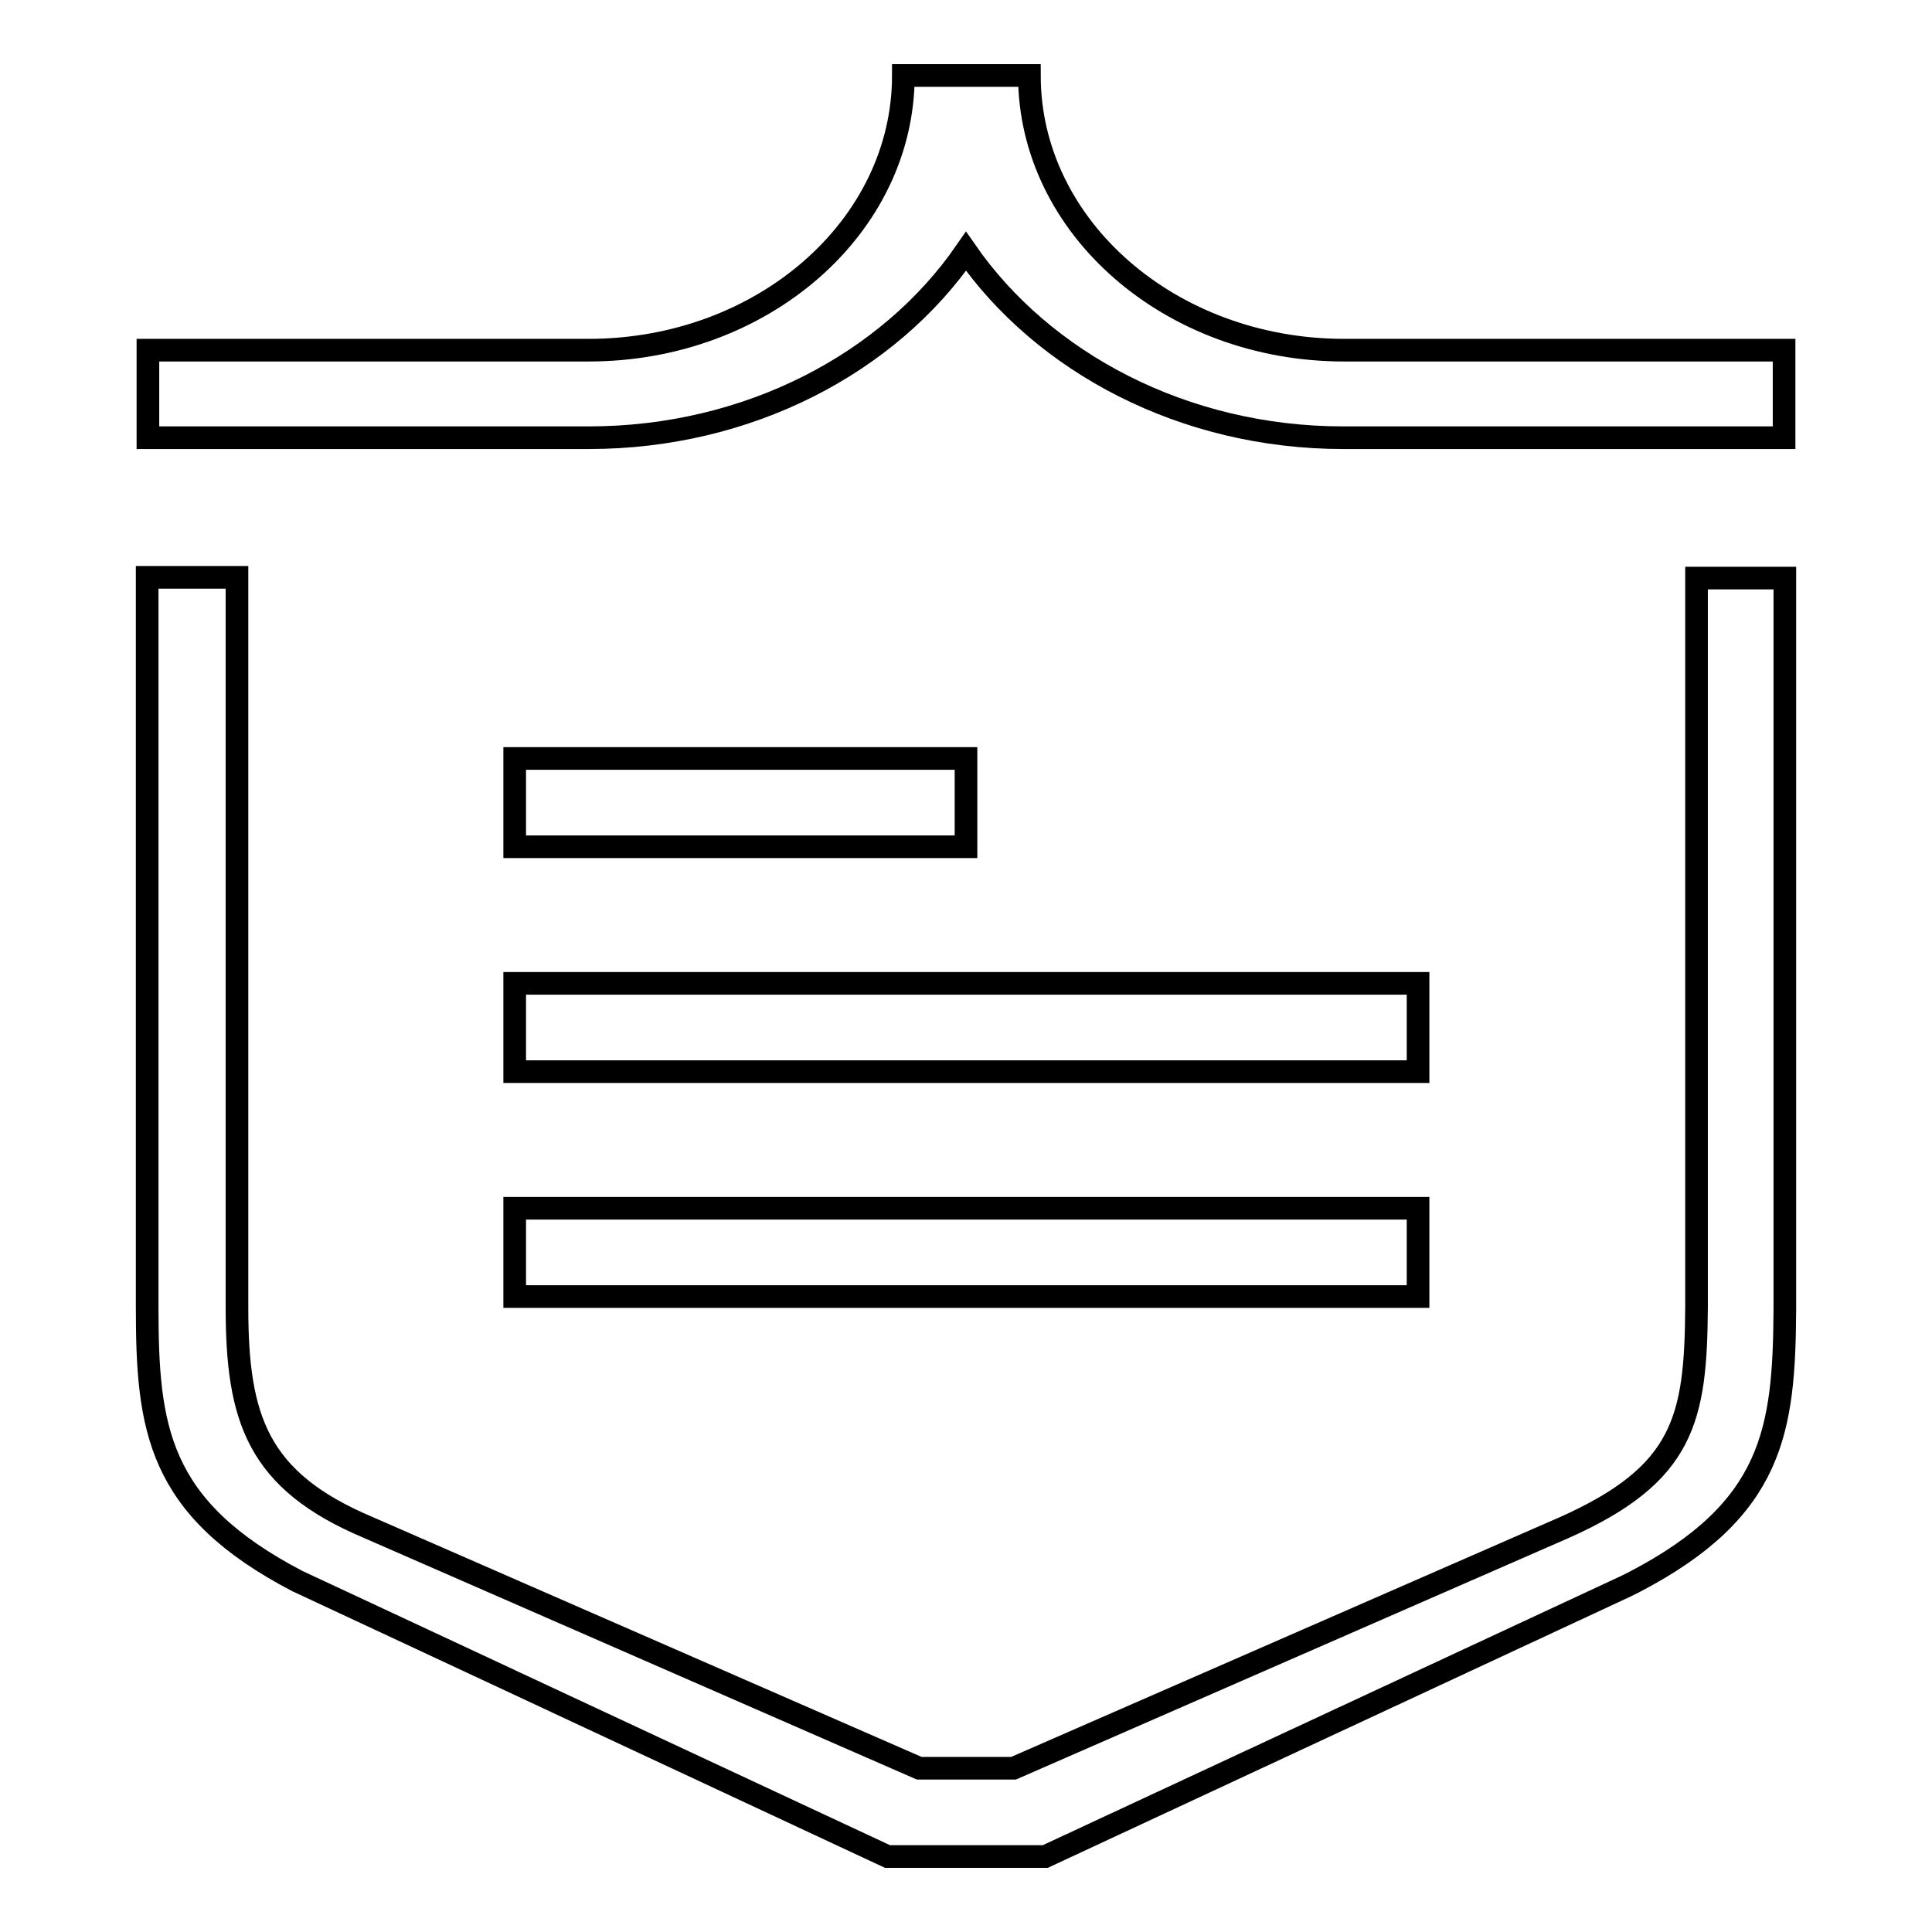
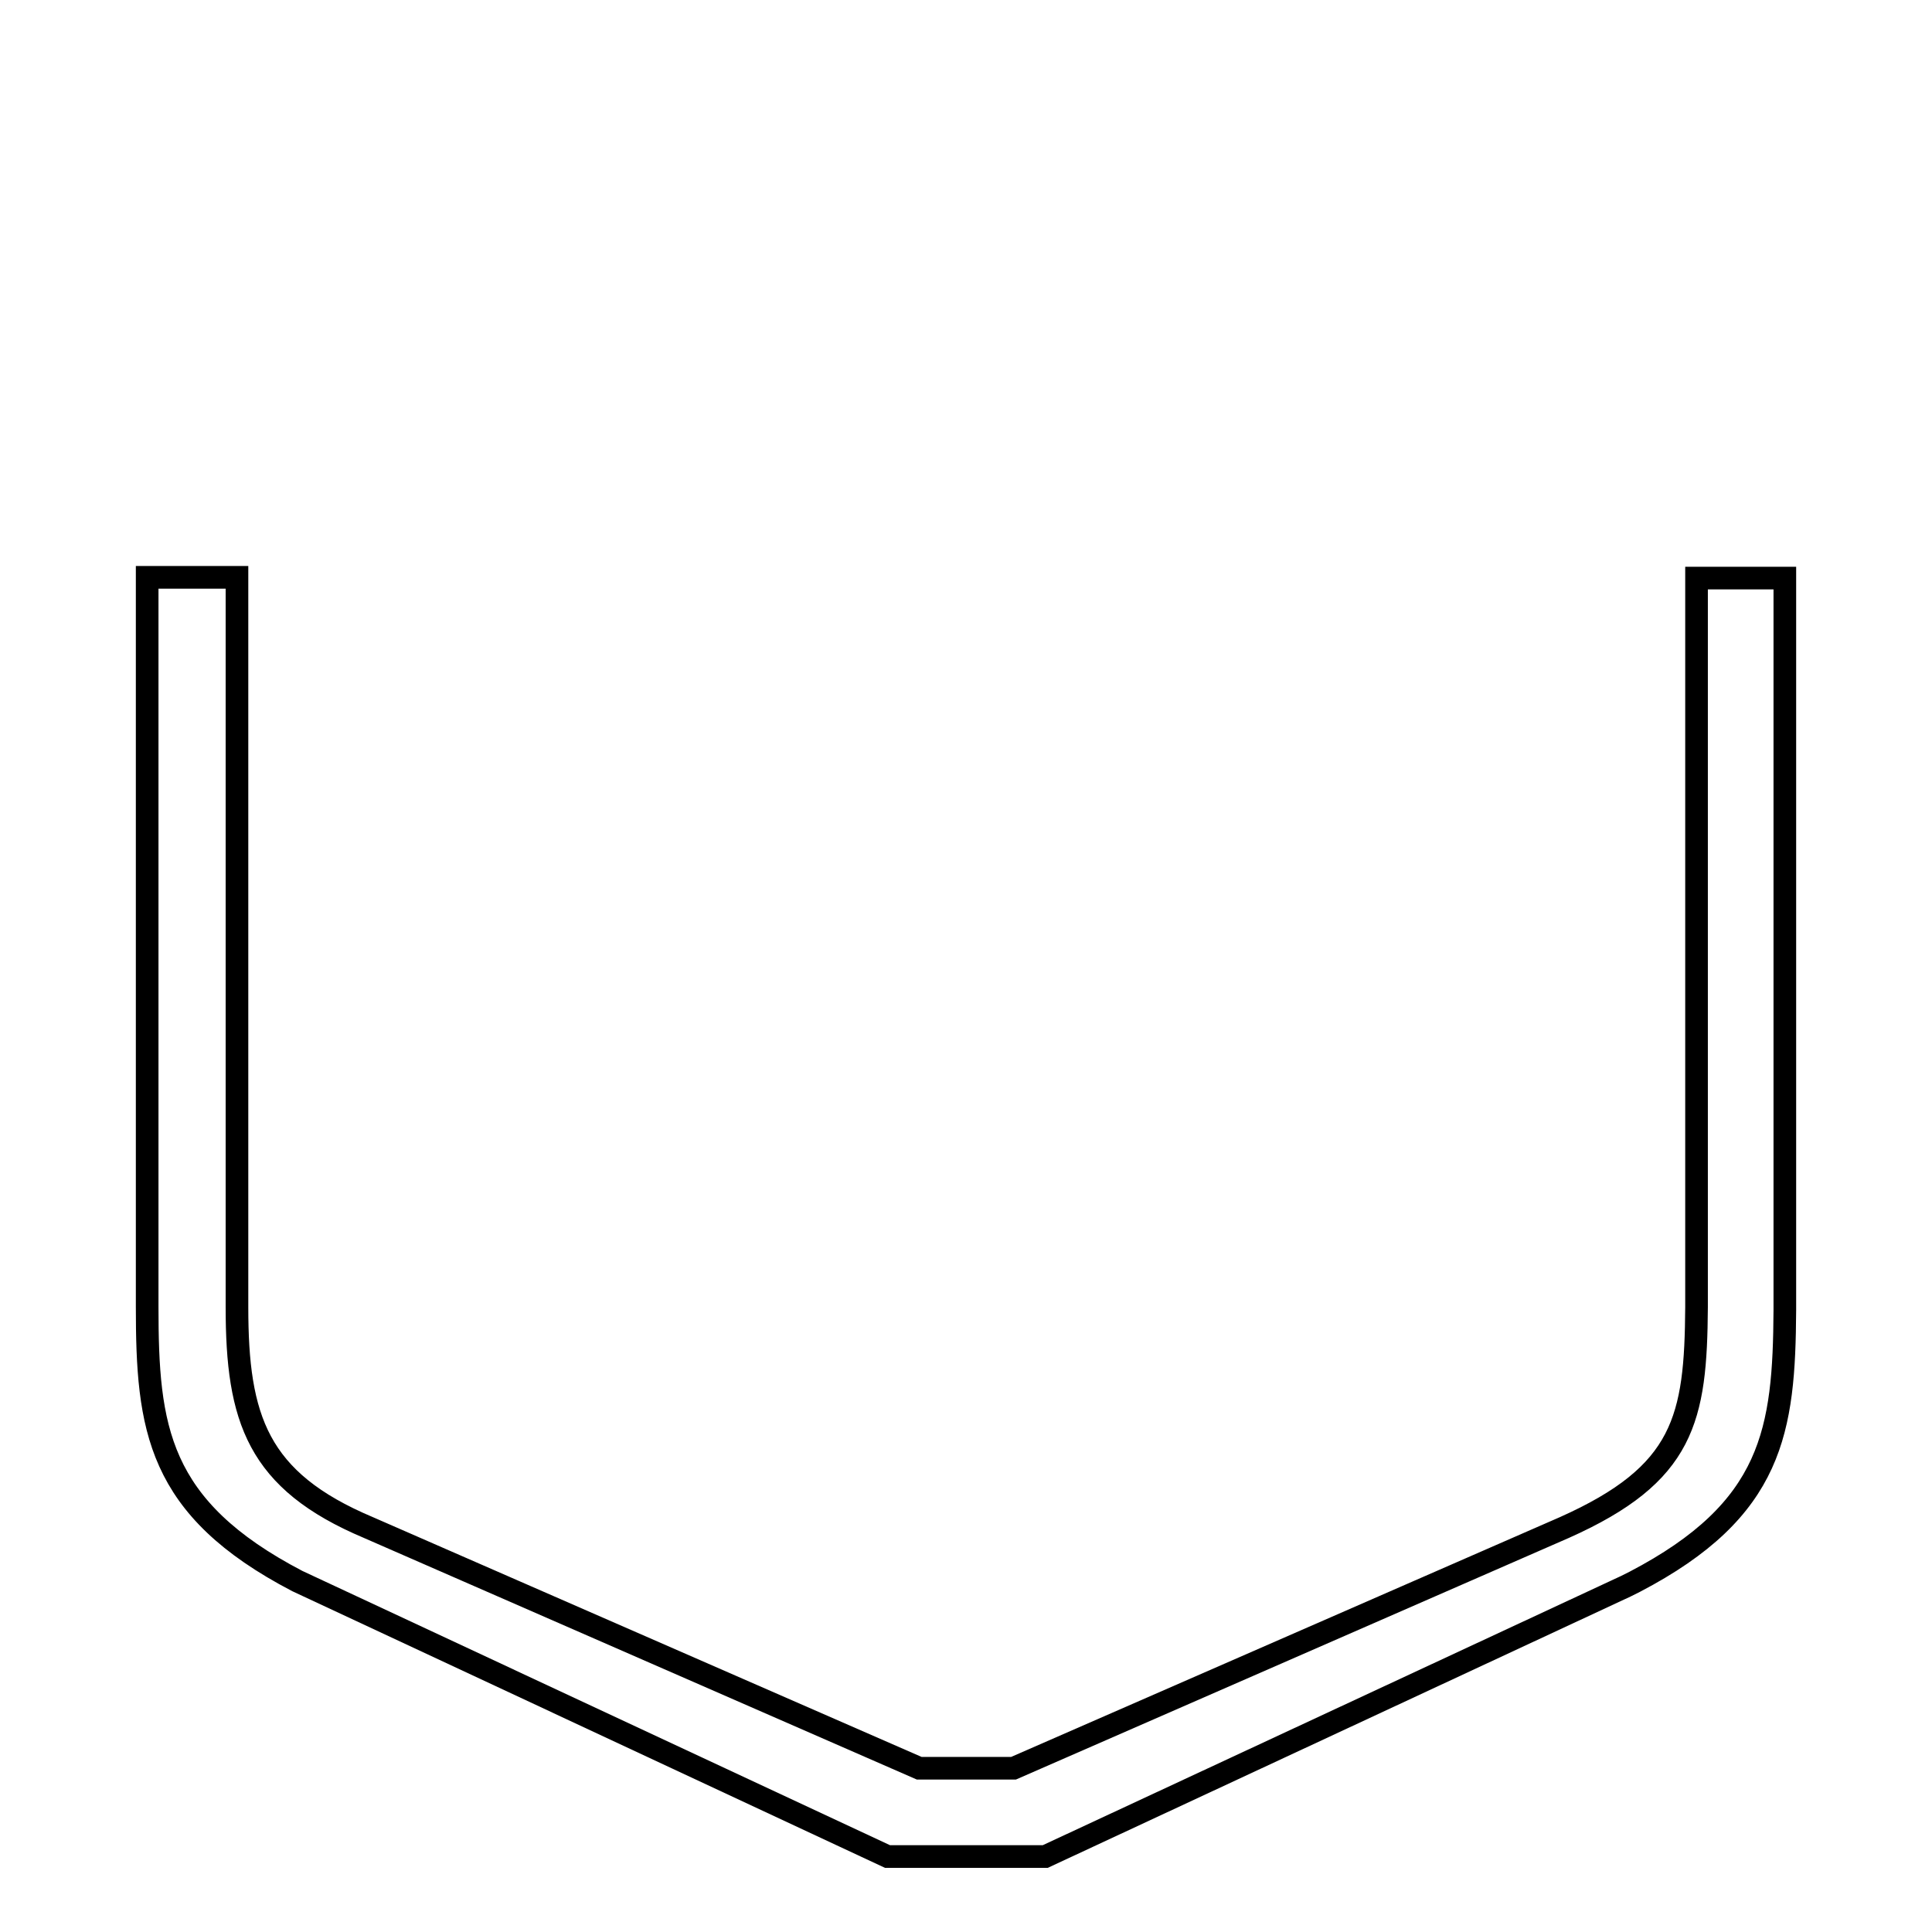
<svg xmlns="http://www.w3.org/2000/svg" version="1.1" x="0px" y="0px" viewBox="0 0 256 256" enable-background="new 0 0 256 256" xml:space="preserve">
  <g>
    <g>
      <path stroke-width="3" fill-opacity="0" stroke="#000000" d="M224.8,173.2L224.8,173.2c-0.1,14.8-1.6,22.1-17.5,29.2l-73,31.9h-12.5l-73-31.9l0,0c-14.7-6.2-17.4-14.4-17.4-29.2h0V76.5H19.5v96.6h0c0,16.1,1.3,26.7,19.9,36.4l78.2,36.5h20.9l0,0l76.9-35.8l1.2-0.6c18.4-9.6,19.8-20.1,19.9-36h0v-97h-11.7V173.2L224.8,173.2z" />
-       <path stroke-width="3" fill-opacity="0" stroke="#000000" d="M68.2,130.3h119.7V142H68.2V130.3L68.2,130.3z" />
-       <path stroke-width="3" fill-opacity="0" stroke="#000000" d="M68.2,160.1h119.7v11.7H68.2V160.1L68.2,160.1z" />
-       <path stroke-width="3" fill-opacity="0" stroke="#000000" d="M178.1,46.4c-23,0-41.7-16.3-41.7-36.4h-16.7c0,20.1-18.7,36.4-41.7,36.4H19.6V58h58.4c21.2,0,39.8-9.9,50-24.7C138.2,48,156.8,58,178,58h58.4l0,0h0V46.4H178.1z" />
-       <path stroke-width="3" fill-opacity="0" stroke="#000000" d="M68.2,100.5H128v11.7H68.2V100.5L68.2,100.5z" />
    </g>
  </g>
</svg>